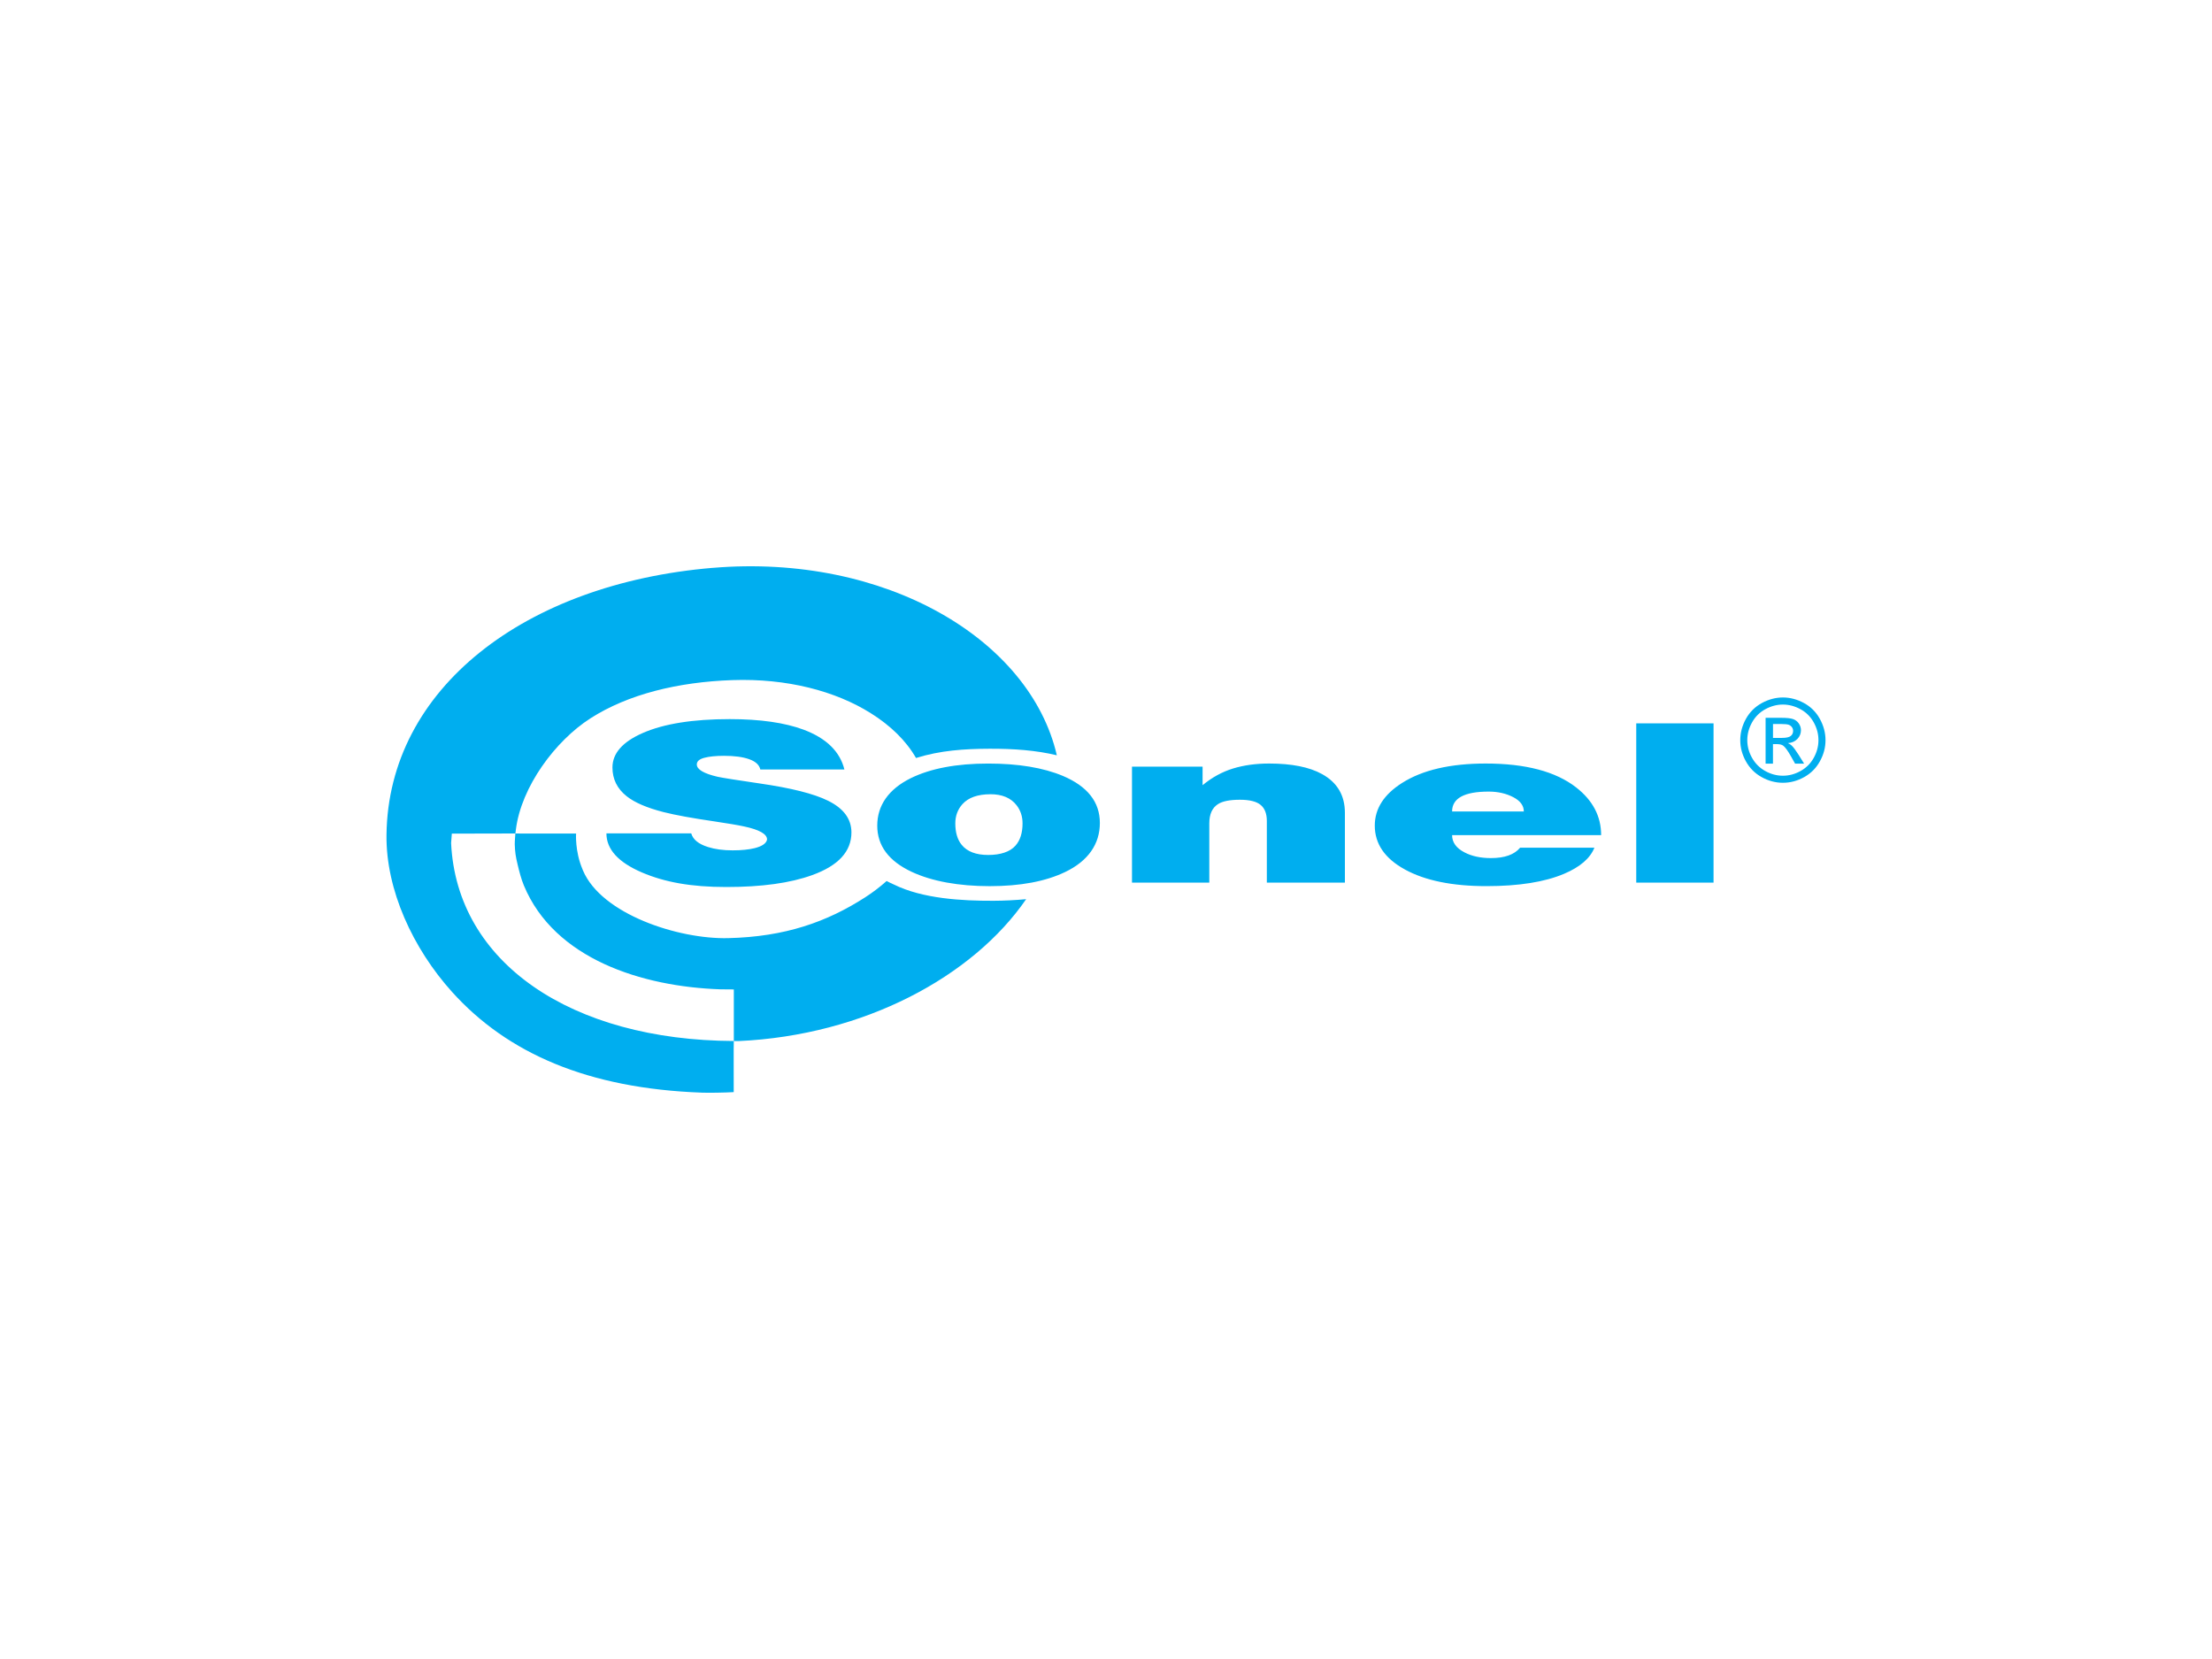
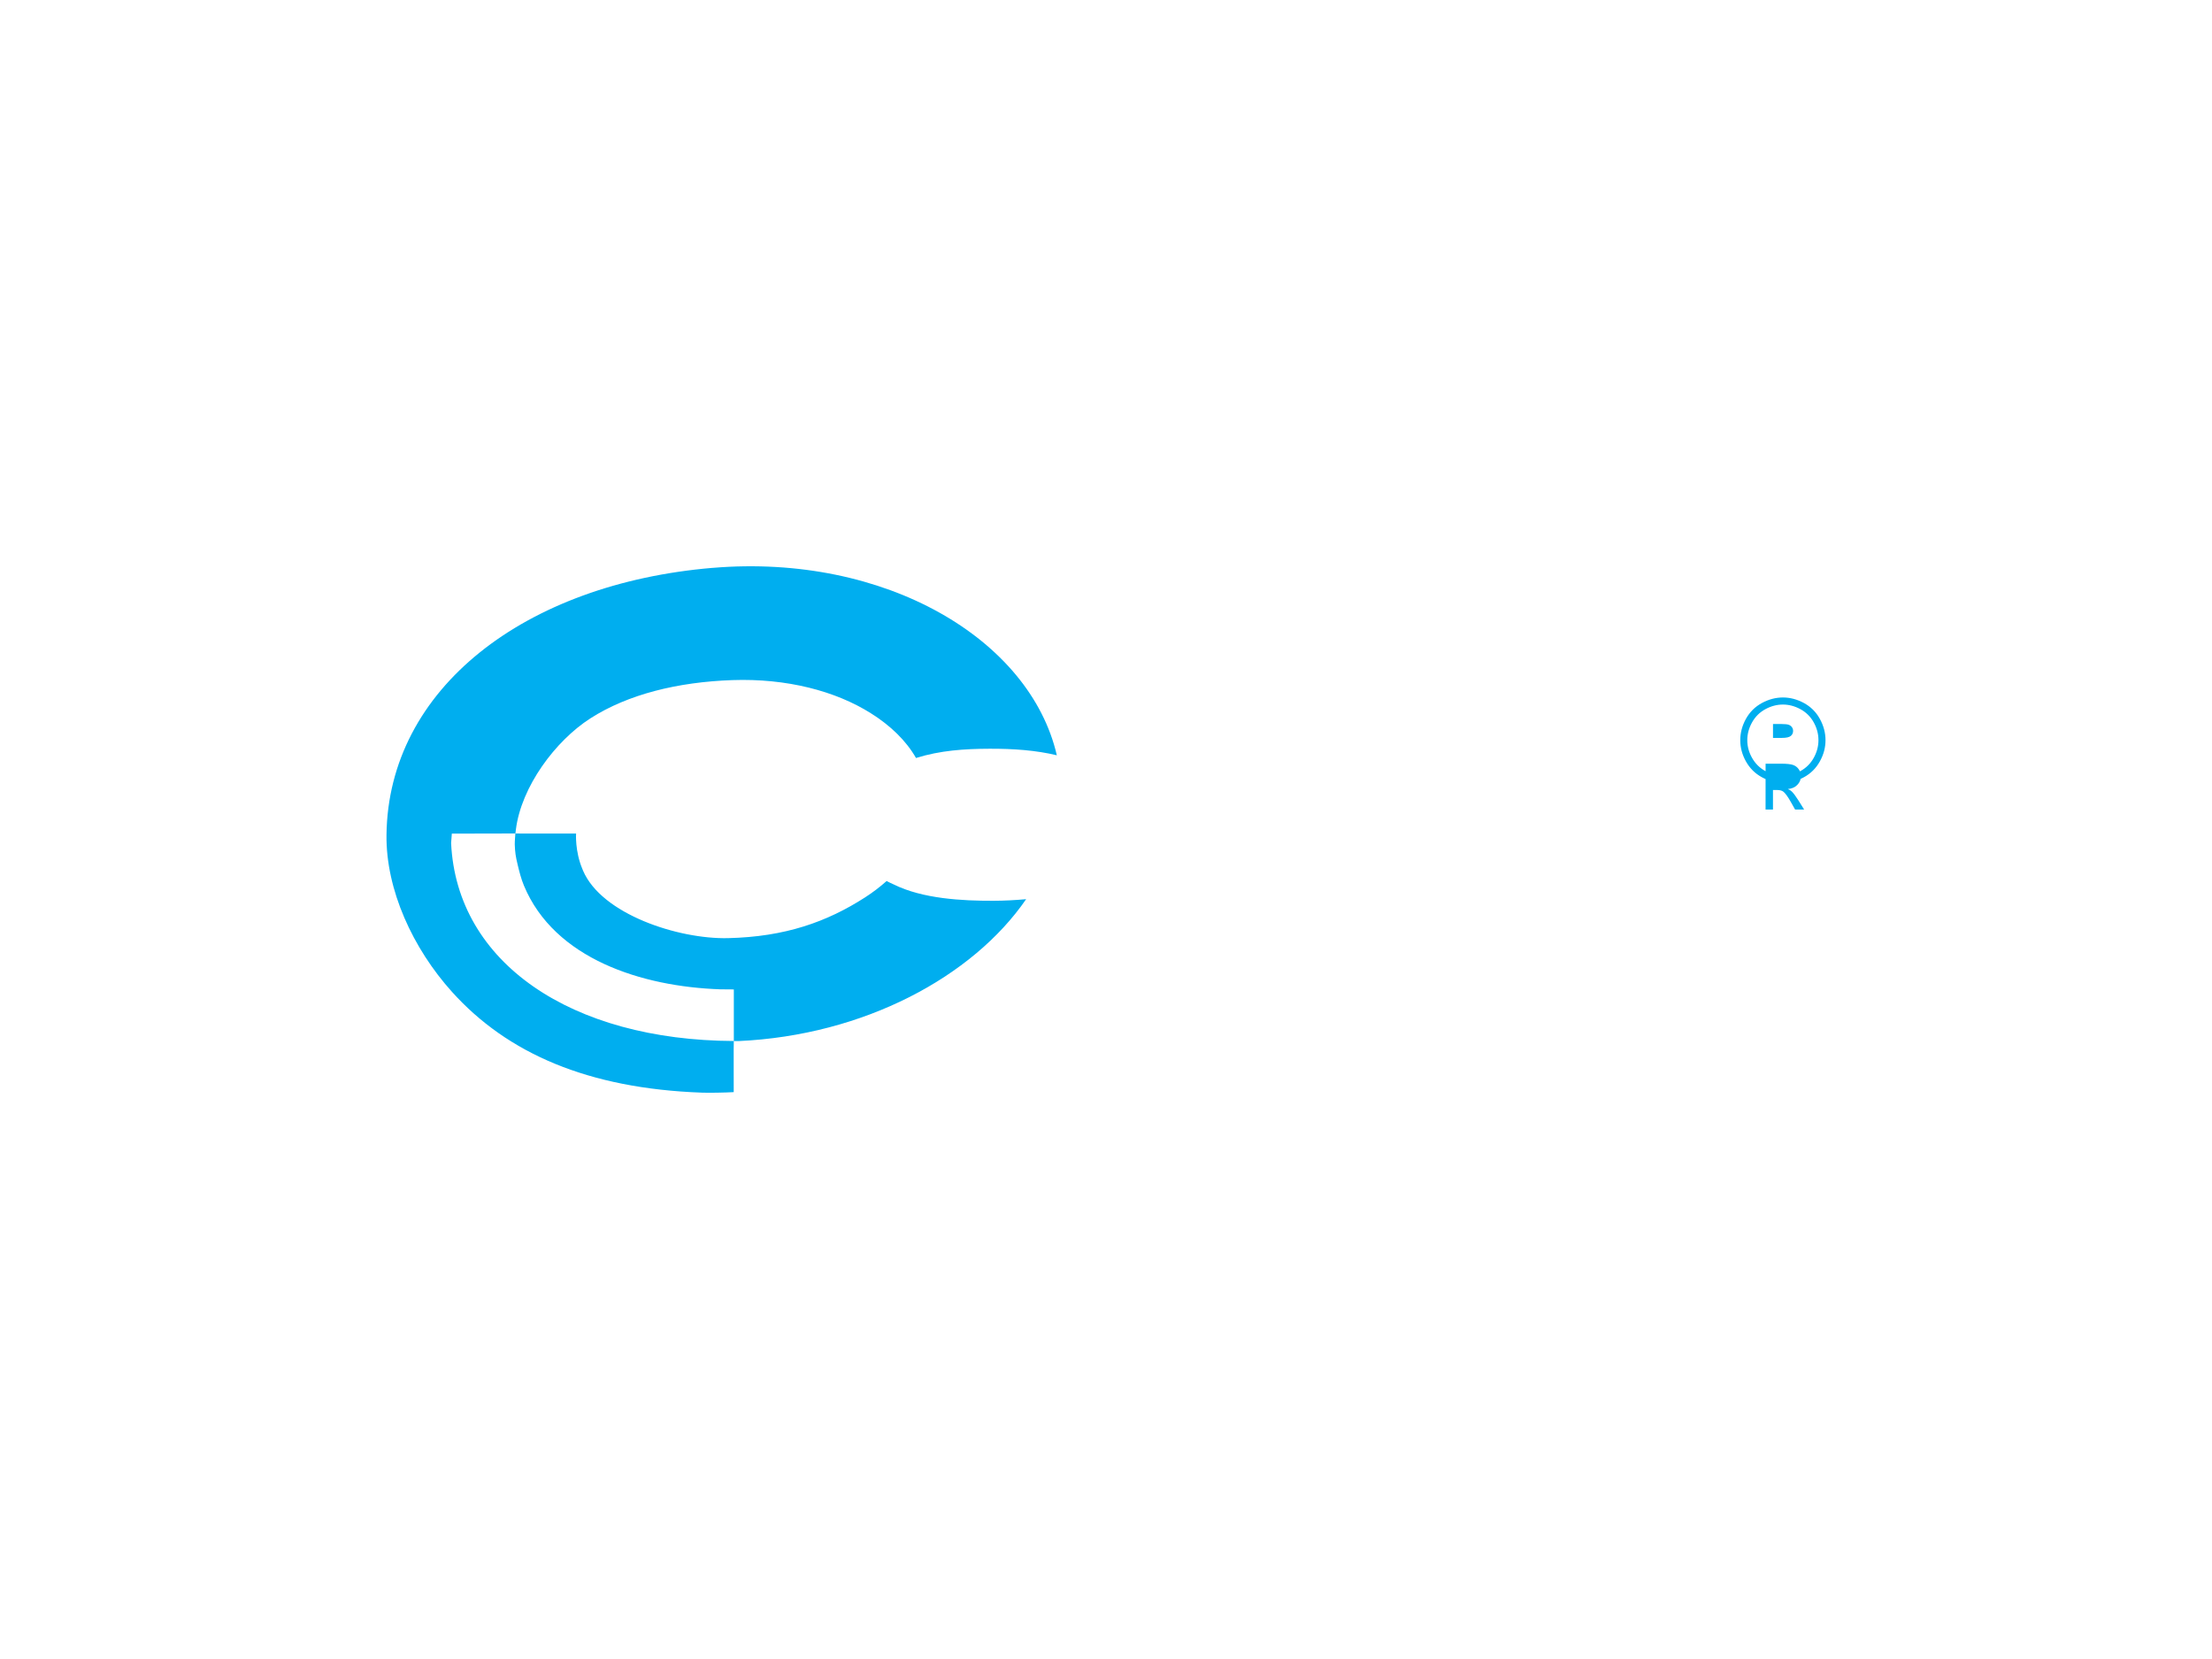
<svg xmlns="http://www.w3.org/2000/svg" id="Layer_1" viewBox="0 0 800 600">
-   <path d="M274.98,278.3c-.36-1.65-1.69-2.89-3.99-3.71-2.3-.83-5.34-1.24-9.12-1.24-2.97,0-5.36.24-7.16.72-1.8.48-2.7,1.28-2.7,2.4,0,1.81,2.52,3.3,7.56,4.47,1.71.37,6.76,1.17,15.13,2.4,11.44,1.65,19.68,3.73,24.72,6.23,5.67,2.77,8.51,6.6,8.51,11.5,0,6.87-4.73,12.01-14.18,15.42-7.93,2.88-18.28,4.31-31.07,4.31s-22.33-1.76-30.53-5.27c-8.56-3.67-12.83-8.39-12.83-14.14h30.67c.63,2.24,2.66,3.89,6.08,4.95,2.52.8,5.49,1.2,8.92,1.2,3.15,0,5.81-.27,7.97-.8,2.7-.69,4.19-1.73,4.46-3.12,0-1.97-2.75-3.54-8.24-4.71-2.16-.48-5.76-1.09-10.81-1.84-8.02-1.17-14.14-2.29-18.37-3.36-6.03-1.54-10.49-3.46-13.37-5.75-3.42-2.72-5.13-6.18-5.13-10.39,0-5.11,3.65-9.27,10.94-12.46,7.66-3.36,18.15-5.03,31.48-5.03,10.99,0,19.9,1.28,26.75,3.83,8.2,3.09,13.1,7.88,14.72,14.38h-30.4ZM357.39,276.15c10.9,0,19.9,1.49,27.02,4.47,8.92,3.78,13.37,9.45,13.37,17.02s-4.19,13.74-12.56,17.74c-7.11,3.41-16.21,5.11-27.29,5.11s-20.85-1.73-28.23-5.19c-8.29-3.89-12.43-9.45-12.43-16.7s4.05-13.18,12.16-17.18c7.2-3.52,16.53-5.27,27.96-5.27h0ZM358.2,287.25c-4.59,0-7.97,1.2-10.13,3.59-1.71,1.92-2.57,4.23-2.57,6.95,0,3.3.77,5.88,2.3,7.75,1.98,2.45,5.18,3.67,9.59,3.67s7.88-1.12,9.86-3.36c1.71-1.92,2.57-4.61,2.57-8.07,0-2.5-.72-4.69-2.16-6.55-2.07-2.66-5.22-3.99-9.46-3.99h0ZM409.4,277.26h25.53v6.71c3.42-2.82,7.09-4.83,11.01-6.03,3.92-1.2,8.26-1.8,13.04-1.8,8.2,0,14.59,1.28,19.18,3.83,5.49,3.04,8.24,7.7,8.24,13.98v25.25h-28.23v-22.29c0-2.61-.74-4.54-2.23-5.79-1.49-1.25-3.98-1.88-7.5-1.88-3.69,0-6.35.53-7.97,1.6-2.07,1.33-3.11,3.65-3.11,6.95v21.41h-27.96v-41.94h0ZM525.17,293.48h25.94c0-2.13-1.28-3.86-3.85-5.19-2.57-1.33-5.52-2-8.85-2-8.83,0-13.24,2.4-13.24,7.19h0ZM549.76,306.58h26.88c-1.53,3.83-5.18,6.98-10.94,9.43-7.02,2.98-16.39,4.47-28.1,4.47-12.34,0-22.16-2-29.45-5.99-7.3-3.99-10.94-9.29-10.94-15.9,0-6.12,3.29-11.26,9.86-15.42,7.38-4.69,17.47-7.03,30.26-7.03,14.41,0,25.31,2.88,32.69,8.63,6.03,4.69,9.05,10.44,9.05,17.26h-53.9c0,2.61,1.49,4.69,4.46,6.23,2.61,1.38,5.81,2.08,9.59,2.08,4.95,0,8.47-1.25,10.54-3.75h0ZM591.77,261.61h27.96v57.6h-27.96v-57.6h0Z" style="fill:#00aeef;" />
-   <path d="M644.81,252.25c2.59,0,5.11.66,7.58,1.99,2.46,1.33,4.39,3.23,5.76,5.71,1.37,2.47,2.07,5.05,2.07,7.74s-.68,5.21-2.04,7.66c-1.35,2.46-3.26,4.36-5.7,5.71-2.45,1.36-5,2.04-7.67,2.04s-5.23-.68-7.67-2.04c-2.45-1.35-4.35-3.26-5.71-5.71-1.37-2.45-2.04-5-2.04-7.66s.69-5.27,2.07-7.74c1.38-2.48,3.31-4.37,5.78-5.71,2.46-1.33,5-1.99,7.58-1.99h0ZM644.81,254.81c-2.17,0-4.28.56-6.33,1.67-2.05,1.11-3.66,2.7-4.81,4.76-1.16,2.06-1.74,4.21-1.74,6.45s.57,4.35,1.71,6.38c1.14,2.04,2.73,3.63,4.77,4.77,2.04,1.14,4.17,1.71,6.4,1.71s4.35-.57,6.4-1.71c2.04-1.14,3.63-2.73,4.76-4.77,1.13-2.04,1.7-4.16,1.7-6.38s-.57-4.39-1.72-6.45c-1.15-2.06-2.76-3.65-4.81-4.76-2.06-1.11-4.17-1.67-6.31-1.67h0ZM638.55,276.2v-16.59h5.7c1.95,0,3.36.15,4.23.45.87.31,1.57.84,2.09,1.6.52.76.77,1.58.77,2.43,0,1.21-.43,2.27-1.3,3.17-.87.9-2.02,1.4-3.45,1.51.59.24,1.06.54,1.41.88.67.66,1.49,1.75,2.46,3.29l2.02,3.24h-3.27l-1.47-2.62c-1.15-2.05-2.1-3.33-2.8-3.86-.5-.37-1.21-.57-2.15-.57h-1.57v7.05h-2.68ZM641.23,266.87h3.25c1.55,0,2.61-.24,3.17-.7.57-.46.85-1.07.85-1.84,0-.49-.14-.93-.41-1.32-.27-.38-.65-.68-1.13-.87-.49-.19-1.38-.29-2.69-.29h-3.04v5.01h0Z" style="fill:#00aeef;" />
+   <path d="M644.81,252.25c2.59,0,5.11.66,7.58,1.99,2.46,1.33,4.39,3.23,5.76,5.71,1.37,2.47,2.07,5.05,2.07,7.74s-.68,5.21-2.04,7.66c-1.35,2.46-3.26,4.36-5.7,5.71-2.45,1.36-5,2.04-7.67,2.04s-5.23-.68-7.67-2.04c-2.45-1.35-4.35-3.26-5.71-5.71-1.37-2.45-2.04-5-2.04-7.66s.69-5.27,2.07-7.74c1.38-2.48,3.31-4.37,5.78-5.71,2.46-1.33,5-1.99,7.58-1.99h0ZM644.81,254.81c-2.17,0-4.28.56-6.33,1.67-2.05,1.11-3.66,2.7-4.81,4.76-1.16,2.06-1.74,4.21-1.74,6.45s.57,4.35,1.71,6.38c1.14,2.04,2.73,3.63,4.77,4.77,2.04,1.14,4.17,1.71,6.4,1.71s4.35-.57,6.4-1.71c2.04-1.14,3.63-2.73,4.76-4.77,1.13-2.04,1.7-4.16,1.7-6.38s-.57-4.39-1.72-6.45c-1.15-2.06-2.76-3.65-4.81-4.76-2.06-1.11-4.17-1.67-6.31-1.67h0ZM638.55,276.2h5.7c1.95,0,3.36.15,4.23.45.87.31,1.57.84,2.09,1.6.52.76.77,1.58.77,2.43,0,1.21-.43,2.27-1.3,3.17-.87.9-2.02,1.4-3.45,1.51.59.24,1.06.54,1.41.88.67.66,1.49,1.75,2.46,3.29l2.02,3.24h-3.27l-1.47-2.62c-1.15-2.05-2.1-3.33-2.8-3.86-.5-.37-1.21-.57-2.15-.57h-1.57v7.05h-2.68ZM641.23,266.87h3.25c1.55,0,2.61-.24,3.17-.7.57-.46.85-1.07.85-1.84,0-.49-.14-.93-.41-1.32-.27-.38-.65-.68-1.13-.87-.49-.19-1.38-.29-2.69-.29h-3.04v5.01h0Z" style="fill:#00aeef;" />
  <path d="M257.74,205.38c62.41-5.25,114.77,25.78,124.48,67.78-7.5-1.81-15.6-2.4-24.32-2.37-9.15.03-17.86.61-26.61,3.35-3.56-6.23-9.21-11.73-16.36-16.2-12.72-8.01-30.34-12.66-50.1-11.97-19.65.69-37.69,5.09-51.35,13.86-12.58,8.08-24.98,24.65-26.91,40.25-.18,1.5-.17,1.37-.18,1.37,0,0,21.69.01,21.96.01,0,0-.47,6.33,2.3,12.88.07.16.14.33.2.5,6.72,15.81,34.49,24.88,52.47,24.45,20.68-.48,35.78-5.89,49.55-14.74,2.81-1.81,5.41-3.8,7.79-5.92.84.45,1.71.87,2.61,1.26,10.36,5.14,24.63,5.93,36.05,5.89,3.92-.01,7.9-.23,11.8-.58-19.32,28.06-58.66,49.26-104.02,51.32-.58.02-1.14-.02-1.71-.01-.1,0,0,17.96-.03,18.47-2.75.18-8.99.29-11.49.19-41.23-1.48-70.38-14.22-90.39-36.44-14.13-15.69-23.95-36.88-23.7-56.82.66-52.91,50.05-90.83,117.96-96.54h0ZM186.39,301.44c0,.12-.25,2.91-.22,3.94.09,2.84.34,4.43,1.02,7.24.64,2.69,1.29,5.24,2.29,7.65,11.05,26.57,42.71,36.55,71.01,37.53.45.02,4.46.03,4.91.04v18.65c-58.7-.24-100.22-28.21-102.25-71.6-.01-.27.28-3.13.26-3.4l22.98-.05h0Z" style="fill:#00aeef; fill-rule:evenodd;" />
</svg>